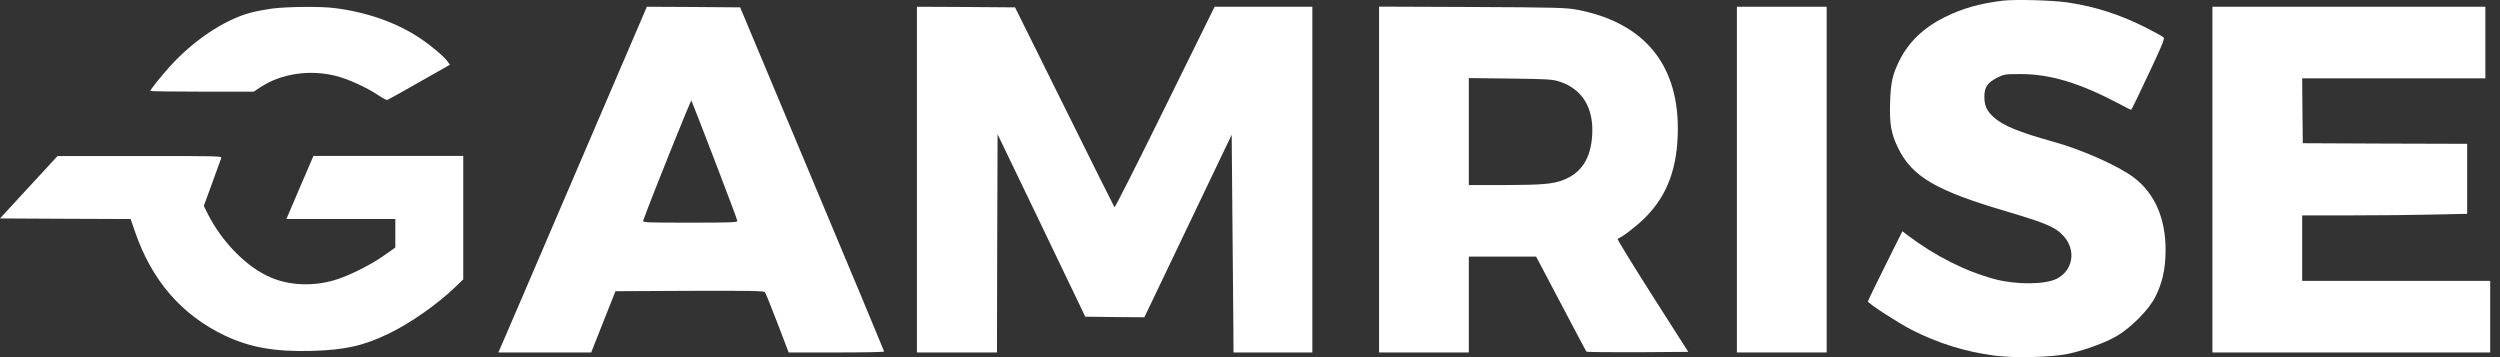
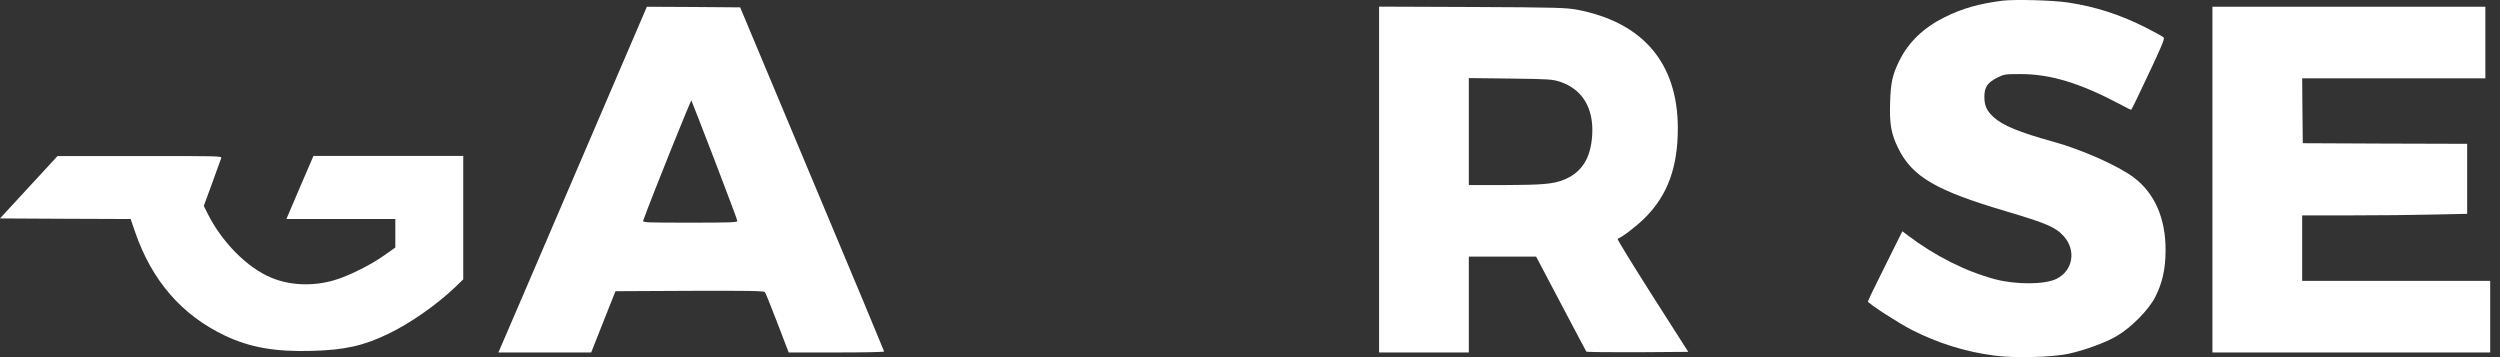
<svg xmlns="http://www.w3.org/2000/svg" width="182" height="26" viewBox="0 0 182 26" fill="none">
  <rect x="0" y="0" width="182" height="26" fill="#333333" stroke="none" />
  <path d="M145.787 0.05C144.109 0.262 142.872 0.606 141.592 1.242C140.038 2.011 138.943 3.061 138.272 4.421C137.768 5.446 137.645 6.002 137.6 7.468C137.547 9.022 137.68 9.755 138.183 10.779C139.208 12.864 140.93 13.87 146.007 15.371C148.983 16.255 149.654 16.537 150.237 17.191C151.164 18.224 150.917 19.698 149.716 20.299C148.868 20.723 146.758 20.732 145.23 20.326C143.084 19.752 140.877 18.639 138.854 17.111L138.492 16.837L137.238 19.354C136.55 20.732 135.984 21.897 135.984 21.942C135.984 22.083 138.183 23.505 139.181 24.017C141.08 24.988 143.102 25.615 145.204 25.889C146.678 26.083 149.363 26.012 150.582 25.756C151.809 25.483 153.284 24.944 154.123 24.45C155.174 23.823 156.419 22.56 156.896 21.632C157.417 20.608 157.646 19.61 157.655 18.241C157.664 15.901 156.869 14.073 155.333 12.916C154.185 12.06 151.606 10.912 149.522 10.329C146.996 9.631 145.795 9.137 145.124 8.519C144.63 8.06 144.462 7.698 144.462 7.044C144.462 6.346 144.691 6.011 145.389 5.658C145.901 5.402 145.963 5.393 147.111 5.393C149.266 5.393 151.421 6.046 154.308 7.574C154.741 7.812 155.121 7.998 155.147 7.998C155.174 7.998 155.739 6.841 156.401 5.419C157.337 3.45 157.593 2.823 157.523 2.735C157.47 2.664 156.834 2.32 156.118 1.958C154.291 1.048 152.533 0.483 150.555 0.183C149.442 0.015 146.705 -0.056 145.787 0.05Z" fill="white" />
-   <path d="M19.799 0.624C19.304 0.695 18.589 0.827 18.209 0.933C16.302 1.454 14.05 2.964 12.337 4.872C11.754 5.516 10.941 6.532 10.941 6.62C10.941 6.647 12.637 6.673 14.703 6.673H18.474L18.951 6.355C20.434 5.366 22.518 5.048 24.408 5.516C25.3 5.728 26.713 6.373 27.534 6.929C27.835 7.133 28.135 7.291 28.197 7.274C28.259 7.256 29.309 6.673 30.528 5.976L32.753 4.713L32.568 4.457C32.33 4.121 31.393 3.326 30.599 2.797C28.912 1.657 26.713 0.88 24.364 0.589C23.366 0.456 20.92 0.483 19.799 0.624Z" fill="white" />
  <path d="M41.891 12.607C39.03 19.274 36.601 24.944 36.486 25.191L36.283 25.659H39.665H43.039L43.922 23.425L44.805 21.2L50.2 21.173C54.457 21.155 55.614 21.182 55.684 21.262C55.737 21.323 56.144 22.339 56.594 23.513L57.415 25.659H60.895C62.802 25.659 64.365 25.633 64.365 25.588C64.365 25.553 62.007 19.901 59.12 13.031L53.883 0.536L50.483 0.509L47.092 0.492L41.891 12.607ZM52.037 11.698C52.938 14.047 53.68 16.025 53.68 16.087C53.68 16.193 53.079 16.21 50.227 16.21C46.977 16.21 46.774 16.201 46.827 16.051C47.428 14.382 50.298 7.238 50.333 7.318C50.368 7.38 51.136 9.349 52.037 11.698Z" fill="white" />
-   <path d="M66.751 13.075V25.659H69.665H72.579L72.597 17.712L72.623 9.773L75.82 16.413L79.008 23.054L81.163 23.081L83.309 23.098L86.488 16.457L89.667 9.808L89.72 15.945C89.746 19.319 89.782 22.886 89.79 23.866L89.799 25.659H92.669H95.539V13.075V0.492H91.98H88.422L84.81 7.821C82.823 11.857 81.172 15.124 81.136 15.089C81.101 15.045 79.458 11.76 77.489 7.777L73.895 0.536L70.327 0.509L66.751 0.492V13.075Z" fill="white" />
  <path d="M100.396 13.075V25.659H103.663H106.93V22.171V18.683H109.385H111.831L113.633 22.1C114.622 23.99 115.461 25.553 115.487 25.597C115.523 25.633 117.209 25.65 119.232 25.642L122.905 25.615L120.291 21.518C118.852 19.257 117.713 17.402 117.757 17.385C118.092 17.27 119.108 16.493 119.744 15.866C121.404 14.214 122.146 12.183 122.146 9.322C122.137 4.589 119.602 1.613 114.79 0.703C114.039 0.562 113.244 0.536 107.178 0.509L100.396 0.483V13.075ZM113.562 5.949C115.205 6.496 116.035 7.874 115.911 9.843C115.805 11.565 115.116 12.607 113.765 13.12C112.997 13.402 112.229 13.464 109.474 13.473H106.93V9.578V5.684L109.959 5.719C112.776 5.755 113.015 5.772 113.562 5.949Z" fill="white" />
-   <path d="M126.446 13.075V25.659H129.714H132.981V13.075V0.492H129.714H126.446V13.075Z" fill="white" />
  <path d="M161.064 13.075V25.659H171.176H181.287V23.054V20.449H174.443H167.599V18.065V15.68H171.158C173.11 15.68 175.812 15.654 177.163 15.619L179.609 15.566V13.014V10.47L173.631 10.453L167.643 10.426L167.617 8.059L167.599 5.702H174.266H180.934V3.097V0.492H170.999H161.064V13.075Z" fill="white" />
  <path d="M2.093 13.631L0 15.901L4.751 15.927L9.511 15.945L9.829 16.872C11.056 20.431 13.22 22.93 16.372 24.431C18.191 25.297 20.055 25.623 22.73 25.544C25.132 25.473 26.466 25.173 28.294 24.29C29.874 23.53 31.791 22.188 33.133 20.908L33.725 20.334V15.839V11.353H28.267H22.819L21.83 13.649L20.849 15.945H24.814H28.779V16.978V18.02L28.002 18.568C27.013 19.283 25.335 20.113 24.32 20.404C22.766 20.855 21.088 20.784 19.737 20.21C17.988 19.486 16.151 17.623 15.109 15.539L14.836 14.991L15.445 13.331C15.772 12.412 16.072 11.591 16.107 11.503C16.169 11.362 15.851 11.353 10.182 11.362H4.186L2.093 13.631Z" fill="white" />
</svg>